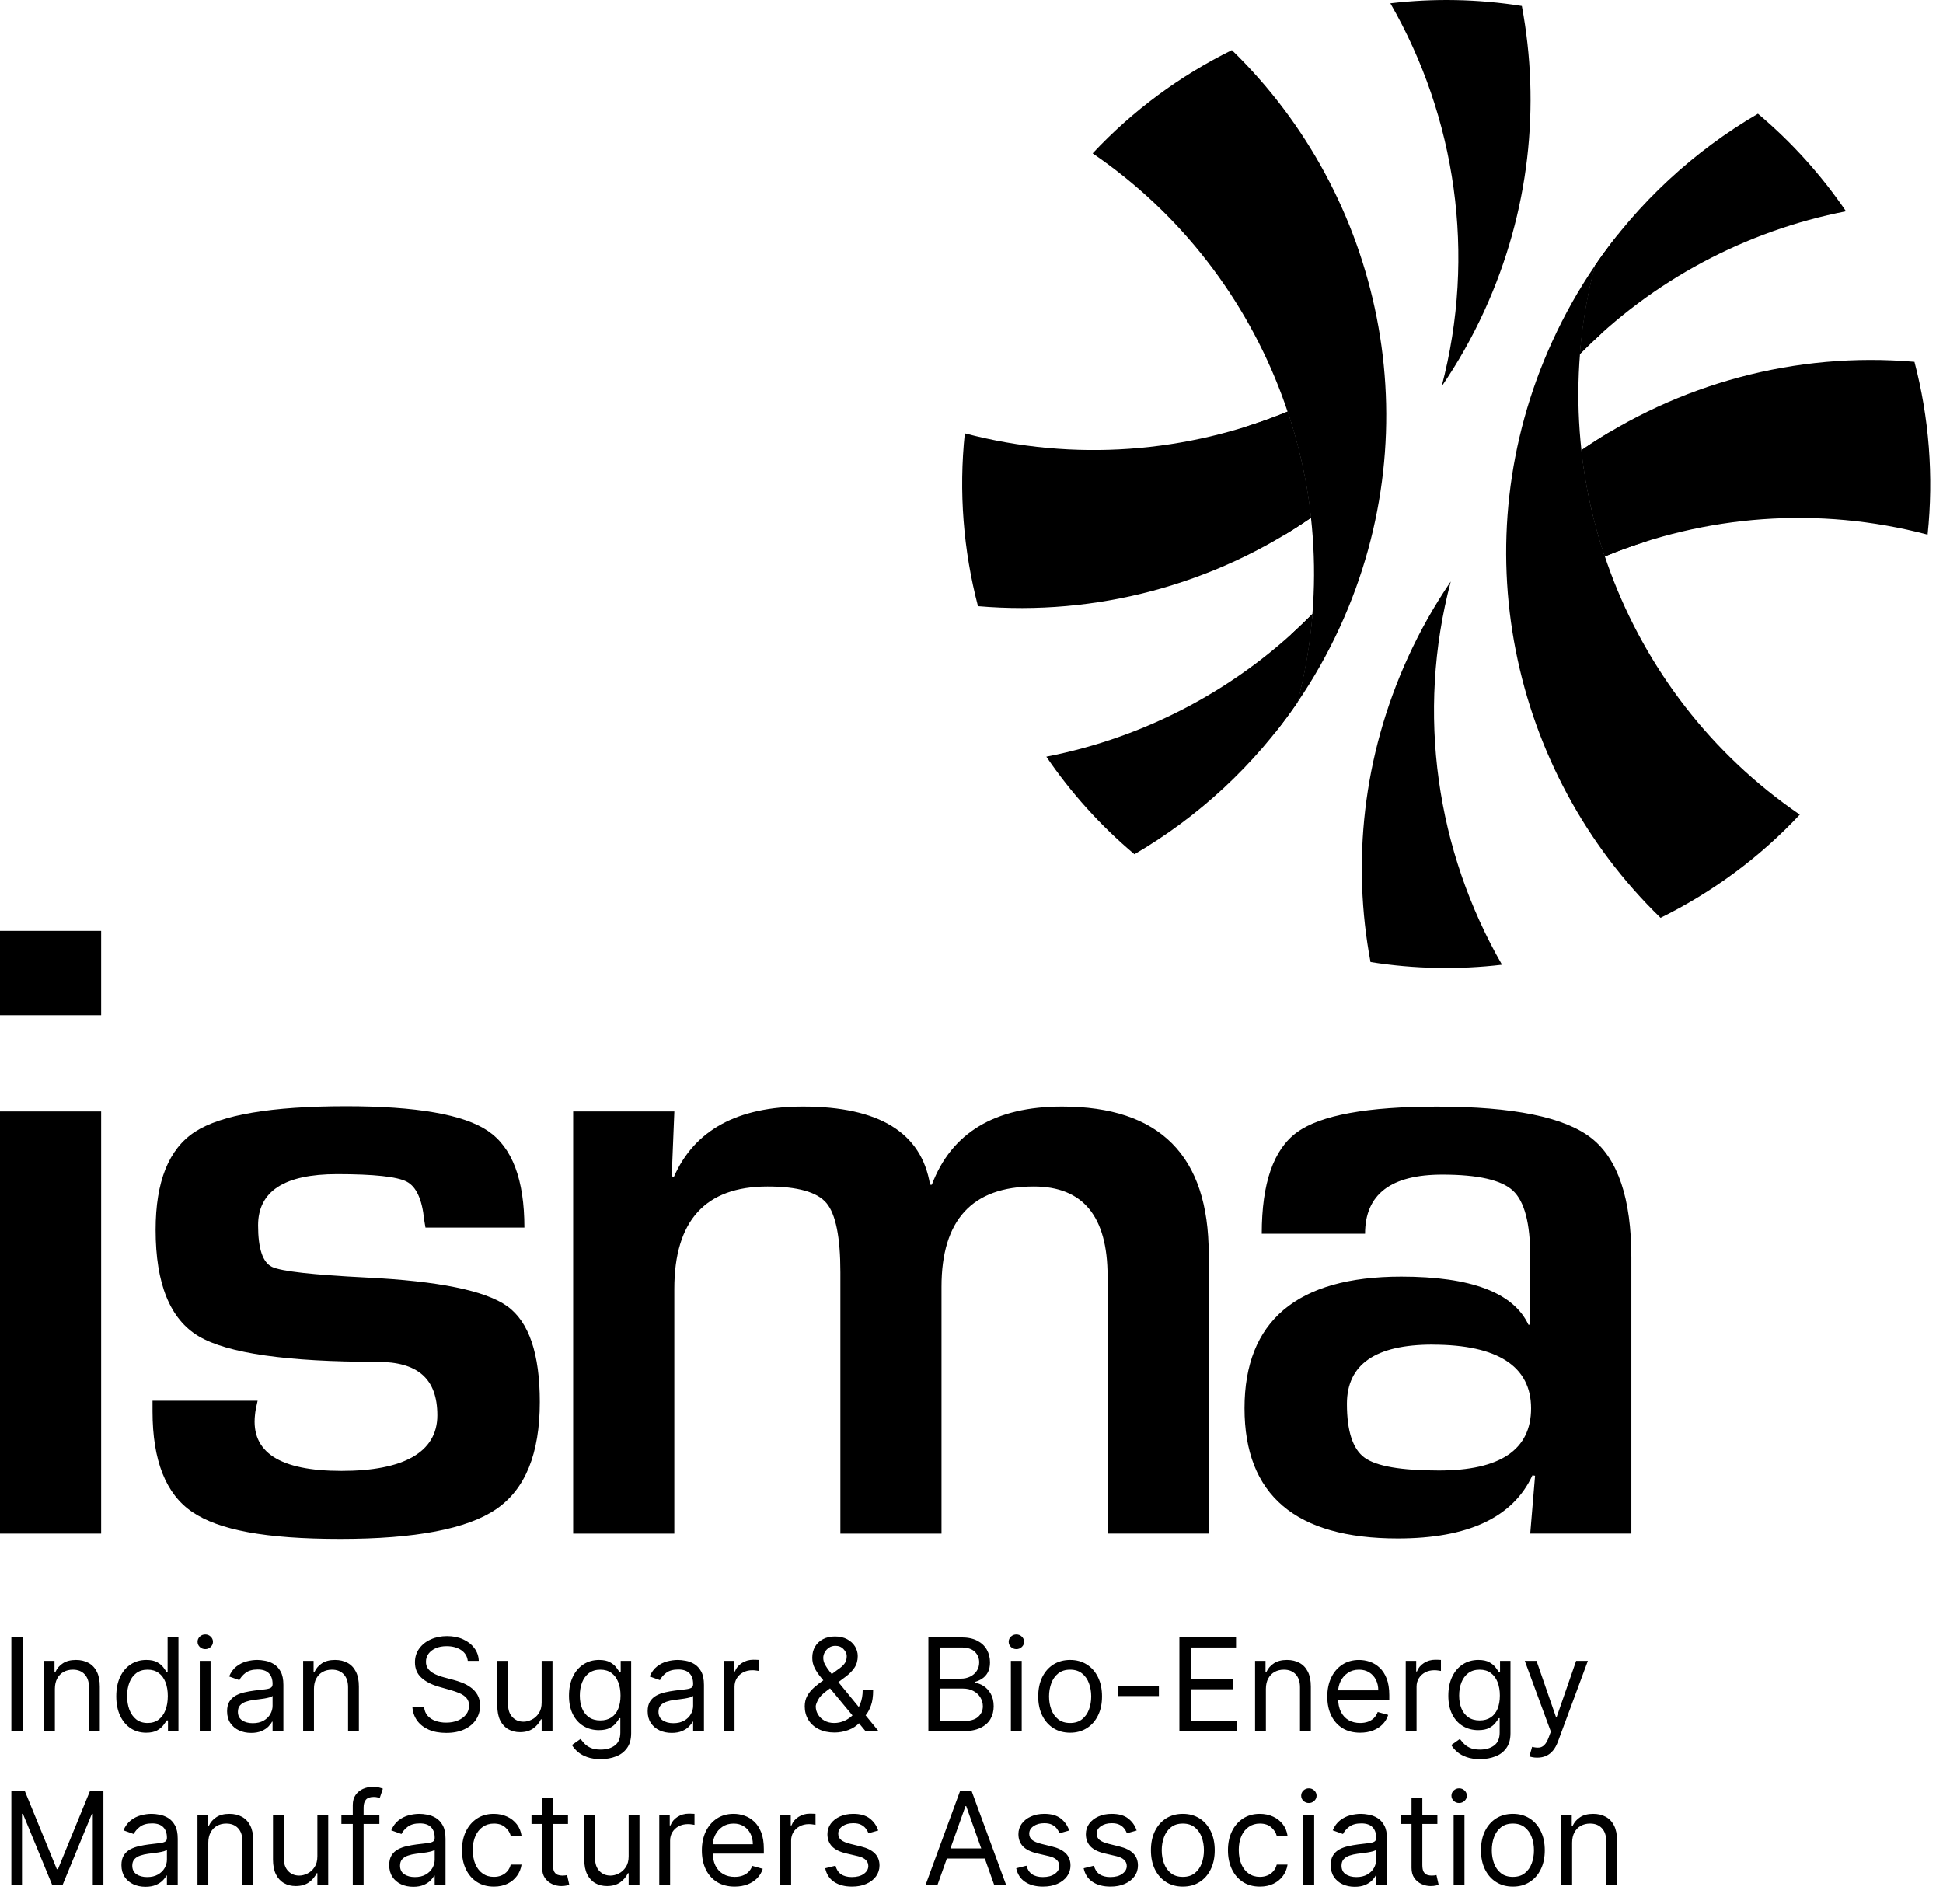
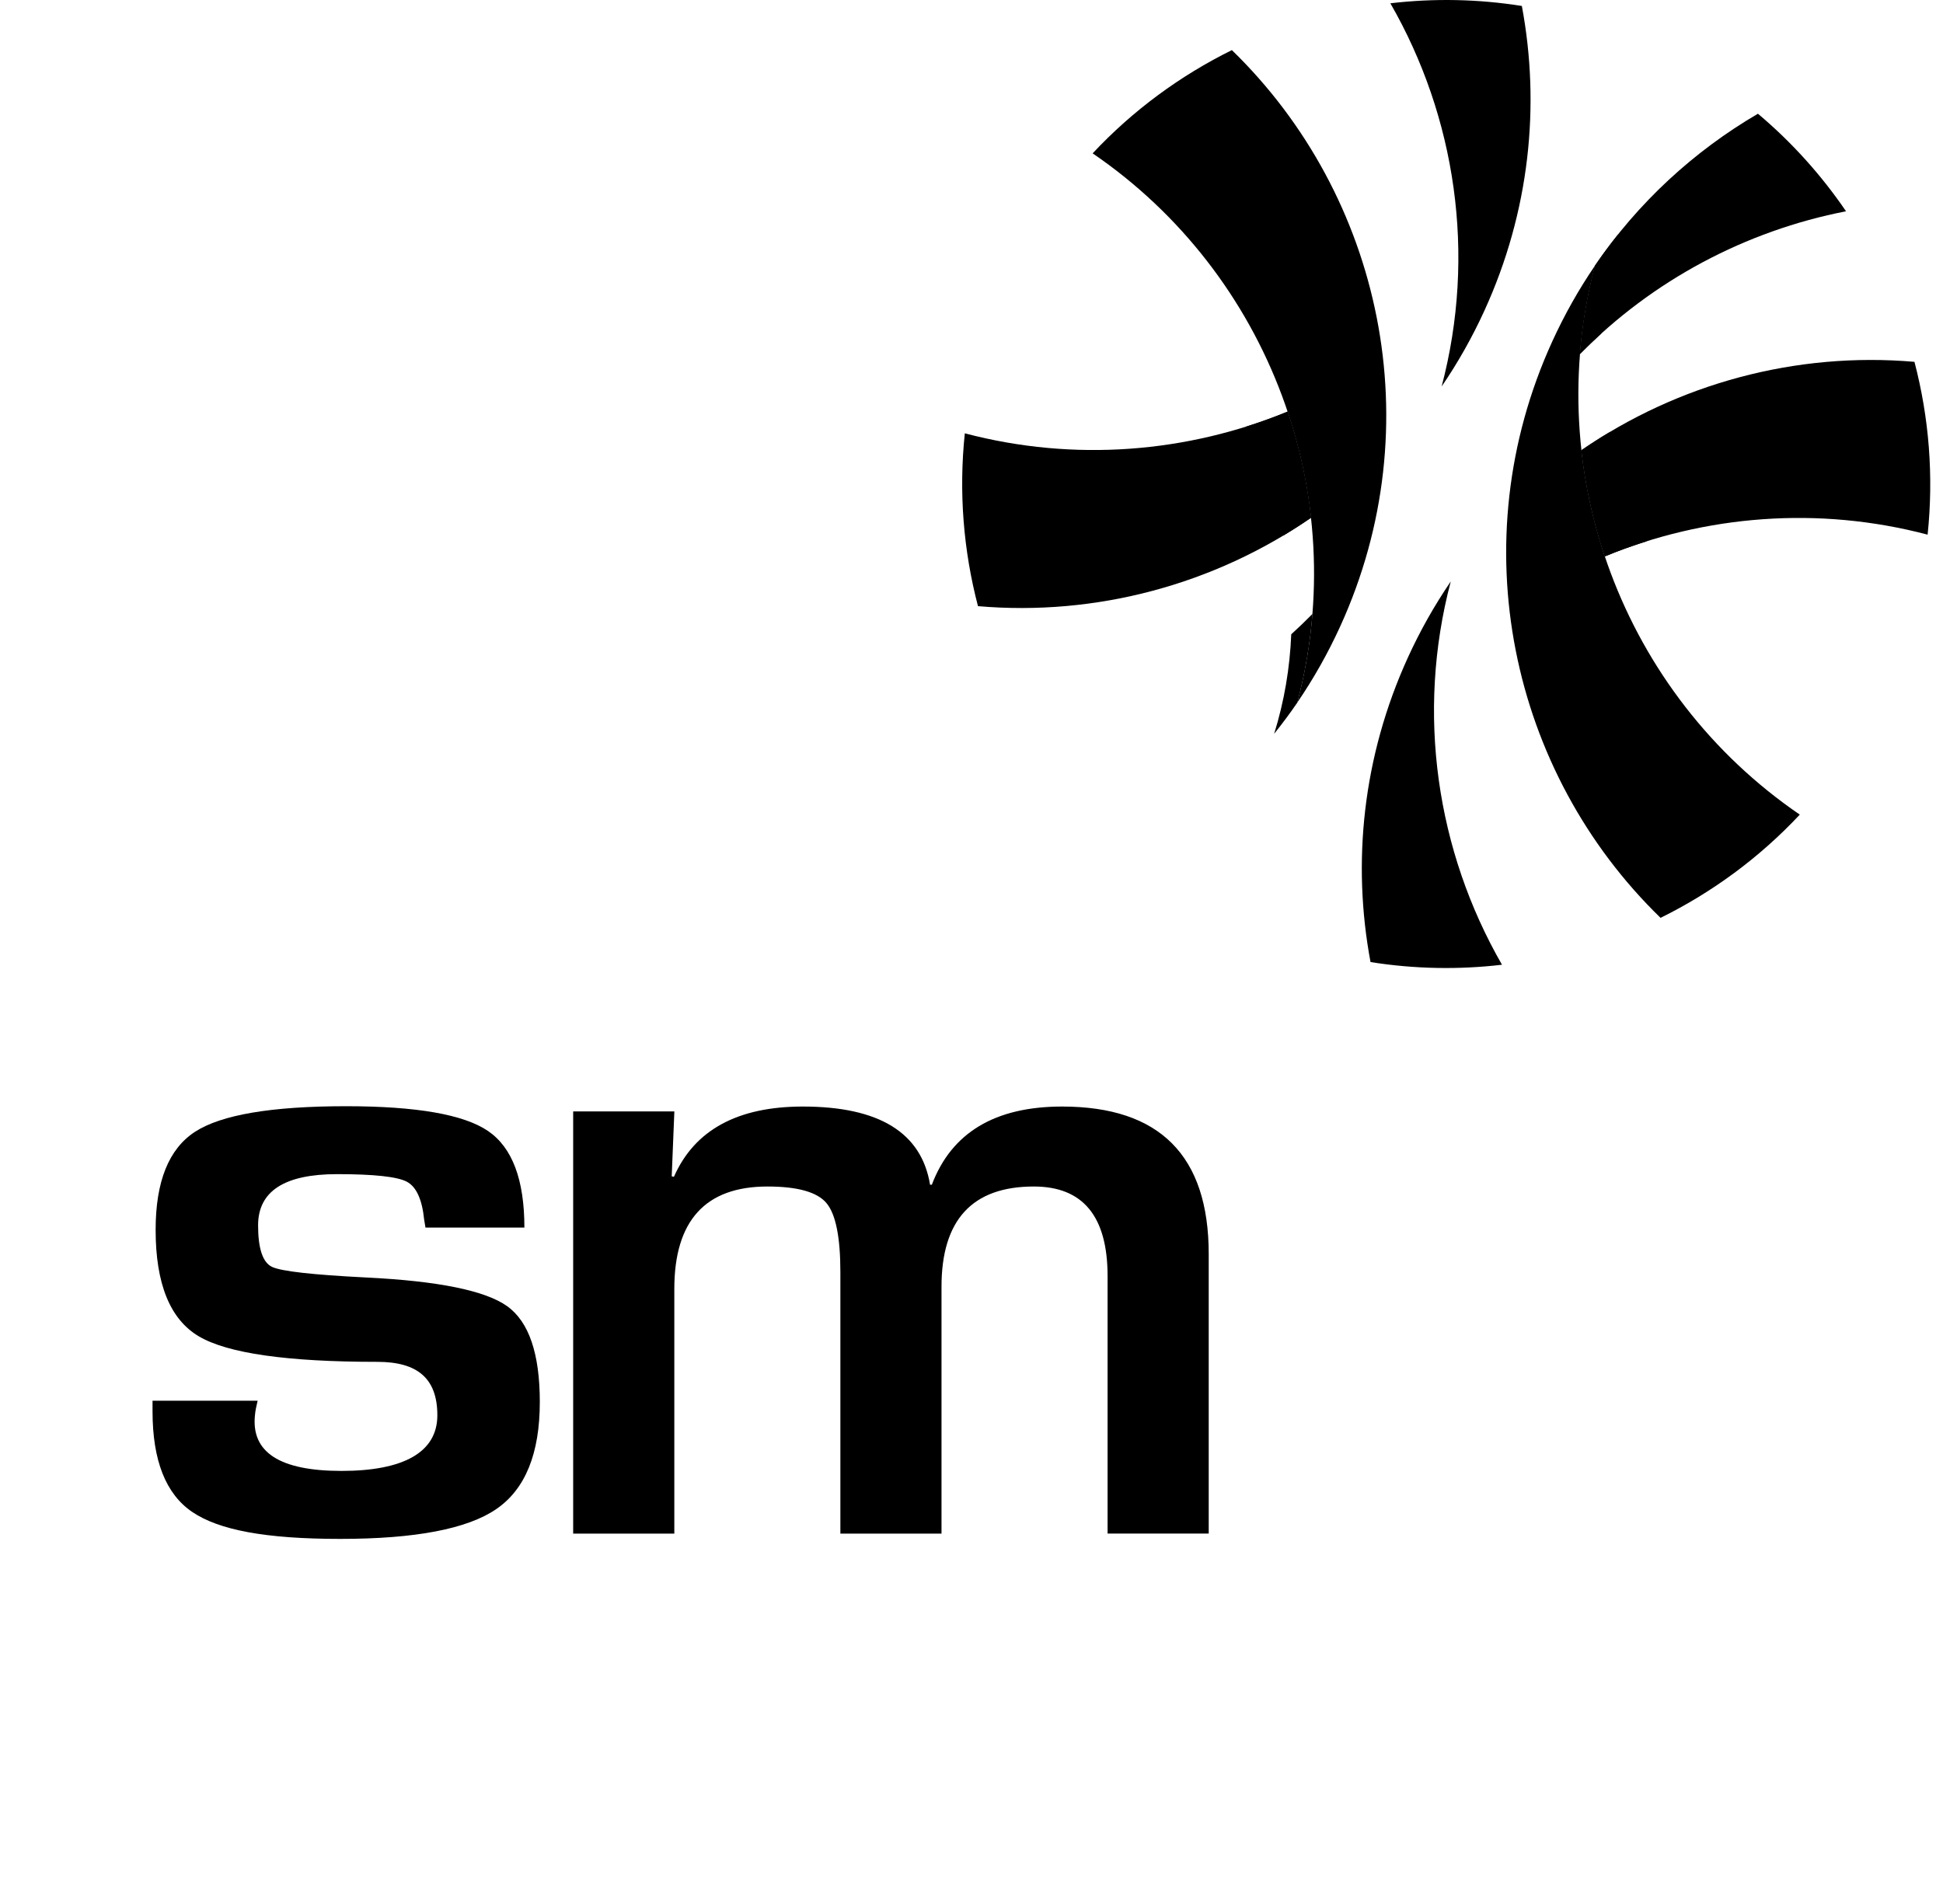
<svg xmlns="http://www.w3.org/2000/svg" width="101" height="99" viewBox="0 0 101 99" fill="none">
-   <path d="M1.182 85.12V90H0.591V85.12H1.182ZM2.853 87.798V90H2.291V86.34H2.834V86.912H2.882C2.967 86.726 3.098 86.576 3.272 86.464C3.447 86.349 3.673 86.292 3.949 86.292C4.197 86.292 4.414 86.343 4.6 86.445C4.786 86.545 4.93 86.697 5.033 86.902C5.137 87.105 5.188 87.363 5.188 87.674V90H4.626V87.712C4.626 87.425 4.551 87.201 4.402 87.04C4.253 86.878 4.048 86.797 3.787 86.797C3.608 86.797 3.447 86.836 3.306 86.914C3.166 86.992 3.056 87.105 2.975 87.255C2.894 87.404 2.853 87.585 2.853 87.798ZM7.598 90.076C7.293 90.076 7.024 89.999 6.79 89.845C6.557 89.689 6.374 89.47 6.242 89.187C6.11 88.903 6.044 88.567 6.044 88.179C6.044 87.795 6.11 87.461 6.242 87.178C6.374 86.896 6.558 86.677 6.793 86.523C7.028 86.369 7.3 86.292 7.608 86.292C7.846 86.292 8.034 86.332 8.172 86.411C8.312 86.489 8.419 86.578 8.492 86.678C8.566 86.777 8.624 86.858 8.666 86.921H8.713V85.12H9.276V90H8.732V89.438H8.666C8.624 89.504 8.566 89.588 8.489 89.69C8.413 89.79 8.304 89.88 8.163 89.96C8.022 90.037 7.833 90.076 7.598 90.076ZM7.674 89.571C7.9 89.571 8.091 89.512 8.246 89.395C8.402 89.276 8.52 89.111 8.601 88.901C8.682 88.69 8.723 88.446 8.723 88.17C8.723 87.897 8.683 87.657 8.604 87.453C8.524 87.246 8.407 87.086 8.251 86.971C8.095 86.855 7.903 86.797 7.674 86.797C7.436 86.797 7.238 86.858 7.079 86.981C6.921 87.102 6.803 87.266 6.724 87.474C6.646 87.68 6.607 87.912 6.607 88.17C6.607 88.43 6.647 88.667 6.726 88.88C6.807 89.091 6.926 89.26 7.083 89.385C7.242 89.509 7.439 89.571 7.674 89.571ZM10.384 90V86.34H10.946V90H10.384ZM10.67 85.73C10.56 85.73 10.466 85.692 10.386 85.618C10.309 85.543 10.27 85.453 10.27 85.348C10.27 85.243 10.309 85.154 10.386 85.079C10.466 85.004 10.56 84.967 10.67 84.967C10.78 84.967 10.873 85.004 10.951 85.079C11.03 85.154 11.07 85.243 11.07 85.348C11.07 85.453 11.03 85.543 10.951 85.618C10.873 85.692 10.78 85.73 10.67 85.73ZM13.053 90.086C12.822 90.086 12.611 90.042 12.422 89.955C12.233 89.866 12.083 89.738 11.972 89.571C11.86 89.403 11.805 89.199 11.805 88.961C11.805 88.751 11.846 88.581 11.929 88.451C12.011 88.319 12.122 88.216 12.26 88.141C12.398 88.067 12.551 88.011 12.717 87.975C12.886 87.936 13.055 87.906 13.225 87.884C13.447 87.855 13.628 87.834 13.766 87.82C13.906 87.804 14.008 87.778 14.071 87.741C14.136 87.704 14.169 87.641 14.169 87.55V87.531C14.169 87.296 14.104 87.113 13.976 86.983C13.849 86.853 13.656 86.788 13.397 86.788C13.128 86.788 12.918 86.847 12.765 86.964C12.613 87.082 12.505 87.207 12.443 87.341L11.91 87.15C12.005 86.927 12.132 86.754 12.291 86.63C12.451 86.505 12.626 86.418 12.815 86.368C13.006 86.317 13.193 86.292 13.378 86.292C13.495 86.292 13.63 86.306 13.783 86.335C13.937 86.362 14.085 86.418 14.228 86.504C14.373 86.59 14.493 86.719 14.588 86.893C14.683 87.066 14.731 87.298 14.731 87.588V90H14.169V89.504H14.14C14.102 89.584 14.038 89.669 13.95 89.759C13.861 89.85 13.742 89.927 13.594 89.99C13.447 90.054 13.266 90.086 13.053 90.086ZM13.139 89.581C13.362 89.581 13.549 89.537 13.702 89.45C13.856 89.362 13.972 89.249 14.05 89.111C14.129 88.973 14.169 88.828 14.169 88.675V88.16C14.145 88.189 14.092 88.215 14.011 88.239C13.932 88.261 13.84 88.281 13.735 88.299C13.632 88.314 13.531 88.329 13.432 88.341C13.335 88.353 13.257 88.362 13.197 88.37C13.05 88.389 12.914 88.42 12.787 88.463C12.661 88.504 12.559 88.567 12.482 88.651C12.405 88.734 12.367 88.847 12.367 88.99C12.367 89.185 12.44 89.333 12.584 89.433C12.73 89.531 12.915 89.581 13.139 89.581ZM16.32 87.798V90H15.758V86.34H16.301V86.912H16.349C16.434 86.726 16.565 86.576 16.739 86.464C16.914 86.349 17.14 86.292 17.416 86.292C17.664 86.292 17.881 86.343 18.067 86.445C18.253 86.545 18.397 86.697 18.5 86.902C18.604 87.105 18.655 87.363 18.655 87.674V90H18.093V87.712C18.093 87.425 18.018 87.201 17.869 87.04C17.72 86.878 17.515 86.797 17.254 86.797C17.075 86.797 16.914 86.836 16.773 86.914C16.633 86.992 16.523 87.105 16.442 87.255C16.36 87.404 16.32 87.585 16.32 87.798ZM24.316 86.34C24.287 86.098 24.171 85.911 23.968 85.777C23.764 85.644 23.515 85.577 23.219 85.577C23.003 85.577 22.814 85.612 22.652 85.682C22.492 85.752 22.366 85.848 22.276 85.97C22.187 86.093 22.142 86.232 22.142 86.387C22.142 86.518 22.173 86.63 22.235 86.723C22.299 86.816 22.38 86.893 22.478 86.954C22.577 87.015 22.68 87.065 22.788 87.105C22.896 87.143 22.995 87.174 23.086 87.198L23.582 87.331C23.709 87.364 23.85 87.41 24.006 87.469C24.163 87.528 24.313 87.608 24.456 87.71C24.601 87.81 24.72 87.939 24.814 88.096C24.907 88.253 24.954 88.446 24.954 88.675C24.954 88.939 24.885 89.177 24.747 89.39C24.61 89.603 24.41 89.772 24.146 89.897C23.884 90.023 23.566 90.086 23.191 90.086C22.841 90.086 22.539 90.029 22.283 89.917C22.029 89.804 21.828 89.647 21.682 89.445C21.538 89.243 21.456 89.009 21.437 88.742H22.047C22.063 88.926 22.125 89.079 22.233 89.199C22.342 89.319 22.481 89.407 22.647 89.466C22.816 89.523 22.997 89.552 23.191 89.552C23.416 89.552 23.619 89.516 23.798 89.442C23.978 89.368 24.12 89.264 24.225 89.133C24.33 88.999 24.382 88.844 24.382 88.665C24.382 88.504 24.337 88.372 24.246 88.27C24.156 88.168 24.037 88.086 23.889 88.022C23.741 87.959 23.582 87.903 23.41 87.855L22.809 87.684C22.428 87.574 22.126 87.418 21.904 87.214C21.681 87.011 21.57 86.745 21.57 86.416C21.57 86.143 21.644 85.904 21.792 85.701C21.941 85.496 22.141 85.337 22.392 85.225C22.645 85.11 22.927 85.053 23.238 85.053C23.553 85.053 23.833 85.109 24.077 85.222C24.322 85.333 24.516 85.486 24.659 85.68C24.803 85.873 24.88 86.094 24.887 86.34H24.316ZM28.156 88.504V86.34H28.719V90H28.156V89.38H28.118C28.032 89.566 27.899 89.724 27.718 89.855C27.537 89.983 27.308 90.048 27.032 90.048C26.803 90.048 26.599 89.998 26.422 89.897C26.244 89.796 26.104 89.643 26.002 89.44C25.9 89.235 25.85 88.977 25.85 88.665V86.34H26.412V88.627C26.412 88.894 26.487 89.107 26.636 89.266C26.787 89.425 26.979 89.504 27.213 89.504C27.352 89.504 27.495 89.469 27.639 89.397C27.785 89.326 27.908 89.216 28.006 89.068C28.106 88.921 28.156 88.732 28.156 88.504ZM31.226 91.449C30.955 91.449 30.721 91.414 30.526 91.344C30.33 91.276 30.167 91.185 30.037 91.072C29.908 90.961 29.806 90.842 29.73 90.715L30.178 90.4C30.229 90.467 30.293 90.543 30.371 90.629C30.449 90.716 30.555 90.792 30.69 90.856C30.827 90.921 31.005 90.953 31.226 90.953C31.522 90.953 31.766 90.882 31.958 90.739C32.15 90.596 32.246 90.372 32.246 90.067V89.323H32.199C32.157 89.39 32.098 89.473 32.022 89.571C31.948 89.668 31.84 89.755 31.698 89.831C31.558 89.906 31.369 89.943 31.131 89.943C30.835 89.943 30.57 89.873 30.335 89.733C30.102 89.593 29.916 89.39 29.78 89.123C29.645 88.856 29.577 88.532 29.577 88.151C29.577 87.776 29.643 87.449 29.775 87.171C29.907 86.892 30.09 86.676 30.326 86.523C30.561 86.369 30.832 86.292 31.14 86.292C31.379 86.292 31.568 86.332 31.708 86.411C31.849 86.489 31.957 86.578 32.032 86.678C32.108 86.777 32.167 86.858 32.208 86.921H32.265V86.34H32.809V90.105C32.809 90.419 32.737 90.675 32.594 90.872C32.453 91.071 32.262 91.216 32.022 91.308C31.784 91.402 31.518 91.449 31.226 91.449ZM31.207 89.438C31.433 89.438 31.623 89.386 31.779 89.283C31.935 89.18 32.053 89.031 32.134 88.837C32.215 88.643 32.256 88.411 32.256 88.141C32.256 87.877 32.216 87.645 32.136 87.443C32.057 87.241 31.939 87.083 31.784 86.969C31.628 86.854 31.436 86.797 31.207 86.797C30.969 86.797 30.77 86.858 30.611 86.978C30.454 87.099 30.336 87.261 30.256 87.465C30.178 87.668 30.14 87.893 30.14 88.141C30.14 88.395 30.179 88.62 30.259 88.816C30.34 89.01 30.459 89.162 30.616 89.273C30.775 89.383 30.972 89.438 31.207 89.438ZM34.915 90.086C34.683 90.086 34.473 90.042 34.284 89.955C34.095 89.866 33.944 89.738 33.833 89.571C33.722 89.403 33.666 89.199 33.666 88.961C33.666 88.751 33.708 88.581 33.79 88.451C33.873 88.319 33.983 88.216 34.122 88.141C34.26 88.067 34.412 88.011 34.579 87.975C34.748 87.936 34.917 87.906 35.087 87.884C35.309 87.855 35.489 87.834 35.628 87.82C35.767 87.804 35.869 87.778 35.933 87.741C35.998 87.704 36.03 87.641 36.03 87.55V87.531C36.03 87.296 35.966 87.113 35.837 86.983C35.71 86.853 35.517 86.788 35.258 86.788C34.99 86.788 34.779 86.847 34.627 86.964C34.474 87.082 34.367 87.207 34.305 87.341L33.771 87.15C33.867 86.927 33.994 86.754 34.153 86.63C34.313 86.505 34.488 86.418 34.677 86.368C34.867 86.317 35.055 86.292 35.239 86.292C35.357 86.292 35.492 86.306 35.644 86.335C35.798 86.362 35.947 86.418 36.09 86.504C36.234 86.59 36.354 86.719 36.45 86.893C36.545 87.066 36.593 87.298 36.593 87.588V90H36.03V89.504H36.002C35.964 89.584 35.9 89.669 35.811 89.759C35.722 89.85 35.604 89.927 35.456 89.99C35.308 90.054 35.128 90.086 34.915 90.086ZM35.001 89.581C35.223 89.581 35.411 89.537 35.563 89.45C35.717 89.362 35.833 89.249 35.911 89.111C35.991 88.973 36.03 88.828 36.03 88.675V88.16C36.007 88.189 35.954 88.215 35.873 88.239C35.794 88.261 35.702 88.281 35.597 88.299C35.493 88.314 35.392 88.329 35.294 88.341C35.197 88.353 35.118 88.362 35.058 88.37C34.912 88.389 34.775 88.42 34.648 88.463C34.523 88.504 34.421 88.567 34.343 88.651C34.267 88.734 34.229 88.847 34.229 88.99C34.229 89.185 34.301 89.333 34.446 89.433C34.592 89.531 34.777 89.581 35.001 89.581ZM37.619 90V86.34H38.163V86.893H38.201C38.267 86.712 38.388 86.564 38.563 86.452C38.738 86.339 38.935 86.282 39.154 86.282C39.195 86.282 39.247 86.283 39.309 86.285C39.371 86.287 39.418 86.289 39.449 86.292V86.864C39.43 86.859 39.387 86.852 39.318 86.843C39.252 86.831 39.181 86.826 39.106 86.826C38.928 86.826 38.769 86.863 38.63 86.938C38.491 87.011 38.382 87.113 38.301 87.243C38.221 87.372 38.182 87.519 38.182 87.684V90H37.619ZM43.386 90.067C43.065 90.067 42.788 90.008 42.556 89.89C42.324 89.773 42.145 89.612 42.02 89.407C41.895 89.202 41.832 88.967 41.832 88.704C41.832 88.5 41.875 88.32 41.961 88.163C42.048 88.004 42.168 87.857 42.32 87.722C42.474 87.585 42.651 87.449 42.852 87.312L43.557 86.788C43.695 86.697 43.806 86.6 43.888 86.497C43.972 86.394 44.015 86.259 44.015 86.092C44.015 85.968 43.96 85.848 43.85 85.732C43.742 85.616 43.6 85.558 43.424 85.558C43.3 85.558 43.19 85.59 43.095 85.653C43.001 85.715 42.927 85.795 42.873 85.892C42.821 85.987 42.794 86.085 42.794 86.187C42.794 86.302 42.825 86.418 42.887 86.535C42.951 86.651 43.031 86.77 43.128 86.893C43.227 87.013 43.328 87.137 43.433 87.264L45.673 90H44.996L43.147 87.769C42.976 87.563 42.82 87.376 42.68 87.207C42.54 87.039 42.429 86.873 42.346 86.709C42.264 86.545 42.223 86.368 42.223 86.178C42.223 85.958 42.271 85.766 42.368 85.601C42.466 85.434 42.604 85.305 42.78 85.213C42.958 85.119 43.166 85.072 43.404 85.072C43.649 85.072 43.86 85.12 44.036 85.215C44.212 85.309 44.348 85.433 44.444 85.589C44.539 85.743 44.587 85.911 44.587 86.092C44.587 86.325 44.529 86.528 44.413 86.7C44.297 86.871 44.139 87.031 43.938 87.178L42.966 87.903C42.747 88.065 42.598 88.222 42.52 88.375C42.443 88.527 42.404 88.637 42.404 88.704C42.404 88.856 42.443 88.998 42.523 89.13C42.602 89.262 42.714 89.368 42.859 89.45C43.003 89.531 43.173 89.571 43.366 89.571C43.551 89.571 43.73 89.532 43.905 89.454C44.08 89.375 44.238 89.26 44.379 89.111C44.522 88.962 44.635 88.782 44.718 88.573C44.802 88.363 44.844 88.127 44.844 87.865H45.387C45.387 88.189 45.35 88.453 45.275 88.658C45.2 88.863 45.116 89.024 45.023 89.14C44.929 89.256 44.853 89.342 44.796 89.4C44.777 89.423 44.76 89.447 44.744 89.471C44.728 89.495 44.71 89.519 44.691 89.543C44.534 89.719 44.336 89.851 44.096 89.938C43.856 90.024 43.619 90.067 43.386 90.067ZM48.259 90V85.12H49.965C50.306 85.12 50.586 85.178 50.807 85.296C51.028 85.412 51.192 85.568 51.3 85.765C51.408 85.961 51.462 86.178 51.462 86.416C51.462 86.626 51.425 86.799 51.35 86.936C51.277 87.072 51.18 87.18 51.059 87.26C50.94 87.339 50.811 87.398 50.671 87.436V87.484C50.82 87.493 50.97 87.546 51.121 87.641C51.272 87.736 51.398 87.873 51.5 88.051C51.602 88.229 51.653 88.446 51.653 88.704C51.653 88.948 51.597 89.168 51.486 89.364C51.375 89.559 51.199 89.714 50.959 89.828C50.719 89.943 50.407 90 50.023 90H48.259ZM48.85 89.476H50.023C50.409 89.476 50.683 89.401 50.845 89.252C51.008 89.101 51.09 88.918 51.09 88.704C51.09 88.538 51.048 88.386 50.964 88.246C50.88 88.105 50.76 87.992 50.604 87.908C50.449 87.822 50.264 87.779 50.051 87.779H48.85V89.476ZM48.85 87.264H49.947C50.124 87.264 50.285 87.229 50.428 87.159C50.572 87.09 50.687 86.991 50.771 86.864C50.857 86.737 50.9 86.588 50.9 86.416C50.9 86.201 50.825 86.02 50.676 85.87C50.526 85.719 50.29 85.644 49.965 85.644H48.85V87.264ZM52.547 90V86.34H53.11V90H52.547ZM52.834 85.73C52.724 85.73 52.629 85.692 52.55 85.618C52.472 85.543 52.433 85.453 52.433 85.348C52.433 85.243 52.472 85.154 52.55 85.079C52.629 85.004 52.724 84.967 52.834 84.967C52.943 84.967 53.037 85.004 53.115 85.079C53.194 85.154 53.234 85.243 53.234 85.348C53.234 85.453 53.194 85.543 53.115 85.618C53.037 85.692 52.943 85.73 52.834 85.73ZM55.627 90.076C55.297 90.076 55.007 89.998 54.757 89.84C54.509 89.683 54.316 89.463 54.176 89.18C54.038 88.897 53.968 88.567 53.968 88.189C53.968 87.808 54.038 87.475 54.176 87.19C54.316 86.906 54.509 86.685 54.757 86.528C55.007 86.371 55.297 86.292 55.627 86.292C55.957 86.292 56.246 86.371 56.494 86.528C56.744 86.685 56.938 86.906 57.076 87.19C57.216 87.475 57.285 87.808 57.285 88.189C57.285 88.567 57.216 88.897 57.076 89.18C56.938 89.463 56.744 89.683 56.494 89.84C56.246 89.998 55.957 90.076 55.627 90.076ZM55.627 89.571C55.878 89.571 56.084 89.507 56.246 89.378C56.409 89.249 56.529 89.08 56.606 88.871C56.684 88.661 56.723 88.434 56.723 88.189C56.723 87.944 56.684 87.716 56.606 87.505C56.529 87.294 56.409 87.123 56.246 86.993C56.084 86.862 55.878 86.797 55.627 86.797C55.376 86.797 55.169 86.862 55.007 86.993C54.845 87.123 54.725 87.294 54.648 87.505C54.57 87.716 54.531 87.944 54.531 88.189C54.531 88.434 54.57 88.661 54.648 88.871C54.725 89.08 54.845 89.249 55.007 89.378C55.169 89.507 55.376 89.571 55.627 89.571ZM60.241 87.646V88.17H58.106V87.646H60.241ZM61.307 90V85.12H64.252V85.644H61.898V87.293H64.1V87.817H61.898V89.476H64.29V90H61.307ZM65.803 87.798V90H65.241V86.34H65.784V86.912H65.832C65.918 86.726 66.048 86.576 66.223 86.464C66.398 86.349 66.623 86.292 66.9 86.292C67.148 86.292 67.364 86.343 67.55 86.445C67.736 86.545 67.881 86.697 67.984 86.902C68.087 87.105 68.139 87.363 68.139 87.674V90H67.576V87.712C67.576 87.425 67.502 87.201 67.353 87.04C67.203 86.878 66.998 86.797 66.738 86.797C66.558 86.797 66.398 86.836 66.256 86.914C66.117 86.992 66.006 87.105 65.925 87.255C65.844 87.404 65.803 87.585 65.803 87.798ZM70.701 90.076C70.349 90.076 70.044 89.998 69.788 89.843C69.534 89.685 69.338 89.466 69.2 89.185C69.063 88.902 68.995 88.573 68.995 88.198C68.995 87.823 69.063 87.493 69.2 87.207C69.338 86.92 69.53 86.696 69.777 86.535C70.024 86.373 70.314 86.292 70.644 86.292C70.835 86.292 71.023 86.324 71.209 86.387C71.395 86.451 71.564 86.554 71.716 86.697C71.869 86.839 71.99 87.026 72.081 87.26C72.171 87.493 72.217 87.781 72.217 88.122V88.361H69.395V87.874H71.645C71.645 87.668 71.604 87.484 71.521 87.322C71.44 87.159 71.324 87.032 71.173 86.938C71.024 86.844 70.847 86.797 70.644 86.797C70.42 86.797 70.226 86.853 70.063 86.964C69.9 87.074 69.776 87.217 69.688 87.393C69.601 87.569 69.557 87.758 69.557 87.96V88.284C69.557 88.561 69.605 88.795 69.7 88.987C69.797 89.178 69.931 89.323 70.103 89.423C70.275 89.522 70.474 89.571 70.701 89.571C70.849 89.571 70.982 89.55 71.102 89.509C71.222 89.466 71.326 89.403 71.414 89.319C71.501 89.233 71.569 89.126 71.616 88.999L72.16 89.152C72.102 89.336 72.006 89.498 71.871 89.638C71.736 89.776 71.569 89.884 71.371 89.962C71.172 90.038 70.949 90.076 70.701 90.076ZM73.072 90V86.34H73.616V86.893H73.654C73.721 86.712 73.841 86.564 74.016 86.452C74.191 86.339 74.388 86.282 74.607 86.282C74.648 86.282 74.7 86.283 74.762 86.285C74.824 86.287 74.871 86.289 74.902 86.292V86.864C74.883 86.859 74.84 86.852 74.771 86.843C74.705 86.831 74.634 86.826 74.559 86.826C74.381 86.826 74.222 86.863 74.083 86.938C73.945 87.011 73.835 87.113 73.754 87.243C73.674 87.372 73.635 87.519 73.635 87.684V90H73.072ZM76.935 91.449C76.663 91.449 76.43 91.414 76.234 91.344C76.039 91.276 75.876 91.185 75.746 91.072C75.617 90.961 75.515 90.842 75.439 90.715L75.887 90.4C75.938 90.467 76.002 90.543 76.08 90.629C76.157 90.716 76.264 90.792 76.399 90.856C76.536 90.921 76.714 90.953 76.935 90.953C77.231 90.953 77.475 90.882 77.667 90.739C77.859 90.596 77.955 90.372 77.955 90.067V89.323H77.907C77.866 89.39 77.807 89.473 77.731 89.571C77.656 89.668 77.548 89.755 77.407 89.831C77.267 89.906 77.078 89.943 76.84 89.943C76.544 89.943 76.279 89.873 76.044 89.733C75.81 89.593 75.625 89.39 75.489 89.123C75.354 88.856 75.286 88.532 75.286 88.151C75.286 87.776 75.352 87.449 75.484 87.171C75.616 86.892 75.799 86.676 76.034 86.523C76.269 86.369 76.541 86.292 76.849 86.292C77.088 86.292 77.277 86.332 77.416 86.411C77.558 86.489 77.666 86.578 77.741 86.678C77.817 86.777 77.876 86.858 77.917 86.921H77.974V86.34H78.517V90.105C78.517 90.419 78.446 90.675 78.303 90.872C78.162 91.071 77.971 91.216 77.731 91.308C77.493 91.402 77.227 91.449 76.935 91.449ZM76.916 89.438C77.142 89.438 77.332 89.386 77.488 89.283C77.644 89.18 77.762 89.031 77.843 88.837C77.924 88.643 77.965 88.411 77.965 88.141C77.965 87.877 77.925 87.645 77.845 87.443C77.766 87.241 77.648 87.083 77.493 86.969C77.337 86.854 77.145 86.797 76.916 86.797C76.678 86.797 76.479 86.858 76.32 86.978C76.163 87.099 76.045 87.261 75.965 87.465C75.887 87.668 75.849 87.893 75.849 88.141C75.849 88.395 75.888 88.62 75.968 88.816C76.049 89.01 76.168 89.162 76.325 89.273C76.484 89.383 76.681 89.438 76.916 89.438ZM79.909 91.373C79.814 91.373 79.729 91.365 79.654 91.349C79.579 91.335 79.528 91.32 79.499 91.306L79.642 90.81C79.779 90.845 79.9 90.858 80.004 90.848C80.109 90.839 80.202 90.792 80.283 90.708C80.366 90.625 80.441 90.491 80.51 90.305L80.615 90.019L79.261 86.34H79.871L80.881 89.257H80.919L81.93 86.34H82.54L80.986 90.534C80.916 90.723 80.83 90.879 80.727 91.003C80.623 91.129 80.503 91.222 80.367 91.282C80.232 91.342 80.079 91.373 79.909 91.373ZM0.591 93.12H1.296L2.955 97.171H3.012L4.671 93.12H5.376V98H4.823V94.292H4.776L3.25 98H2.717L1.192 94.292H1.144V98H0.591V93.12ZM7.562 98.086C7.33 98.086 7.119 98.042 6.93 97.955C6.741 97.866 6.591 97.738 6.48 97.571C6.369 97.403 6.313 97.199 6.313 96.961C6.313 96.751 6.354 96.581 6.437 96.451C6.52 96.319 6.63 96.216 6.768 96.141C6.907 96.067 7.059 96.011 7.226 95.975C7.394 95.936 7.563 95.906 7.733 95.884C7.956 95.855 8.136 95.834 8.274 95.82C8.414 95.804 8.516 95.778 8.579 95.741C8.645 95.704 8.677 95.641 8.677 95.55V95.531C8.677 95.296 8.613 95.113 8.484 94.983C8.357 94.853 8.164 94.788 7.905 94.788C7.637 94.788 7.426 94.847 7.274 94.964C7.121 95.082 7.014 95.207 6.952 95.341L6.418 95.15C6.513 94.927 6.64 94.754 6.799 94.63C6.96 94.505 7.135 94.418 7.324 94.368C7.514 94.317 7.702 94.292 7.886 94.292C8.004 94.292 8.139 94.306 8.291 94.335C8.445 94.362 8.594 94.418 8.737 94.504C8.881 94.59 9.001 94.719 9.097 94.893C9.192 95.066 9.239 95.298 9.239 95.588V98H8.677V97.504H8.649C8.61 97.584 8.547 97.669 8.458 97.759C8.369 97.85 8.251 97.927 8.103 97.99C7.955 98.054 7.775 98.086 7.562 98.086ZM7.648 97.581C7.87 97.581 8.058 97.537 8.21 97.45C8.364 97.362 8.48 97.249 8.558 97.111C8.637 96.973 8.677 96.828 8.677 96.675V96.16C8.653 96.189 8.601 96.215 8.52 96.239C8.44 96.261 8.348 96.281 8.243 96.299C8.14 96.314 8.039 96.329 7.941 96.341C7.844 96.353 7.765 96.362 7.705 96.37C7.559 96.389 7.422 96.42 7.295 96.463C7.169 96.504 7.068 96.567 6.99 96.651C6.914 96.734 6.876 96.847 6.876 96.99C6.876 97.185 6.948 97.333 7.092 97.433C7.239 97.531 7.424 97.581 7.648 97.581ZM10.828 95.798V98H10.266V94.34H10.809V94.912H10.857C10.943 94.726 11.073 94.576 11.248 94.464C11.422 94.349 11.648 94.292 11.925 94.292C12.172 94.292 12.389 94.343 12.575 94.445C12.761 94.545 12.905 94.697 13.009 94.902C13.112 95.105 13.164 95.363 13.164 95.674V98H12.601V95.712C12.601 95.425 12.527 95.201 12.377 95.04C12.228 94.878 12.023 94.797 11.762 94.797C11.583 94.797 11.422 94.836 11.281 94.914C11.141 94.992 11.031 95.105 10.95 95.255C10.869 95.404 10.828 95.585 10.828 95.798ZM16.498 96.504V94.34H17.061V98H16.498V97.38H16.46C16.374 97.566 16.241 97.724 16.06 97.855C15.879 97.983 15.65 98.048 15.373 98.048C15.145 98.048 14.941 97.998 14.763 97.897C14.585 97.796 14.445 97.643 14.344 97.44C14.242 97.235 14.191 96.977 14.191 96.665V94.34H14.754V96.627C14.754 96.894 14.828 97.107 14.978 97.266C15.129 97.425 15.321 97.504 15.554 97.504C15.694 97.504 15.836 97.469 15.981 97.397C16.127 97.326 16.25 97.216 16.348 97.068C16.448 96.921 16.498 96.732 16.498 96.504ZM19.721 94.34V94.816H17.747V94.34H19.721ZM18.338 98V93.835C18.338 93.625 18.388 93.45 18.486 93.31C18.585 93.171 18.712 93.066 18.87 92.996C19.027 92.926 19.193 92.891 19.368 92.891C19.506 92.891 19.619 92.902 19.706 92.924C19.794 92.947 19.859 92.967 19.902 92.986L19.74 93.472C19.711 93.463 19.671 93.451 19.62 93.437C19.571 93.422 19.506 93.415 19.425 93.415C19.239 93.415 19.105 93.462 19.022 93.556C18.941 93.649 18.901 93.787 18.901 93.968V98H18.338ZM21.481 98.086C21.249 98.086 21.038 98.042 20.849 97.955C20.66 97.866 20.51 97.738 20.399 97.571C20.288 97.403 20.232 97.199 20.232 96.961C20.232 96.751 20.274 96.581 20.356 96.451C20.439 96.319 20.549 96.216 20.687 96.141C20.826 96.067 20.978 96.011 21.145 95.975C21.313 95.936 21.483 95.906 21.652 95.884C21.875 95.855 22.055 95.834 22.194 95.82C22.333 95.804 22.435 95.778 22.498 95.741C22.564 95.704 22.596 95.641 22.596 95.55V95.531C22.596 95.296 22.532 95.113 22.403 94.983C22.276 94.853 22.083 94.788 21.824 94.788C21.556 94.788 21.345 94.847 21.193 94.964C21.04 95.082 20.933 95.207 20.871 95.341L20.337 95.15C20.432 94.927 20.559 94.754 20.718 94.63C20.879 94.505 21.054 94.418 21.243 94.368C21.433 94.317 21.621 94.292 21.805 94.292C21.923 94.292 22.058 94.306 22.21 94.335C22.364 94.362 22.513 94.418 22.656 94.504C22.8 94.59 22.92 94.719 23.016 94.893C23.111 95.066 23.159 95.298 23.159 95.588V98H22.596V97.504H22.568C22.529 97.584 22.466 97.669 22.377 97.759C22.288 97.85 22.17 97.927 22.022 97.99C21.874 98.054 21.694 98.086 21.481 98.086ZM21.567 97.581C21.789 97.581 21.977 97.537 22.129 97.45C22.283 97.362 22.399 97.249 22.477 97.111C22.556 96.973 22.596 96.828 22.596 96.675V96.16C22.572 96.189 22.52 96.215 22.439 96.239C22.36 96.261 22.267 96.281 22.163 96.299C22.059 96.314 21.958 96.329 21.86 96.341C21.763 96.353 21.684 96.362 21.624 96.37C21.478 96.389 21.341 96.42 21.214 96.463C21.089 96.504 20.987 96.567 20.909 96.651C20.833 96.734 20.795 96.847 20.795 96.99C20.795 97.185 20.867 97.333 21.012 97.433C21.158 97.531 21.343 97.581 21.567 97.581ZM25.672 98.076C25.329 98.076 25.033 97.995 24.786 97.833C24.538 97.671 24.347 97.448 24.214 97.164C24.08 96.879 24.014 96.554 24.014 96.189C24.014 95.817 24.082 95.489 24.218 95.205C24.357 94.919 24.549 94.696 24.795 94.535C25.043 94.373 25.332 94.292 25.663 94.292C25.92 94.292 26.152 94.34 26.358 94.435C26.565 94.53 26.734 94.664 26.866 94.835C26.998 95.007 27.08 95.207 27.111 95.436H26.549C26.506 95.269 26.411 95.121 26.263 94.993C26.117 94.862 25.92 94.797 25.672 94.797C25.453 94.797 25.261 94.854 25.095 94.969C24.932 95.082 24.804 95.241 24.712 95.448C24.621 95.653 24.576 95.893 24.576 96.17C24.576 96.453 24.62 96.699 24.709 96.909C24.8 97.118 24.927 97.281 25.091 97.397C25.256 97.513 25.45 97.571 25.672 97.571C25.818 97.571 25.951 97.546 26.07 97.495C26.189 97.444 26.29 97.371 26.373 97.276C26.455 97.18 26.514 97.066 26.549 96.932H27.111C27.08 97.148 27.001 97.343 26.875 97.516C26.752 97.688 26.587 97.825 26.382 97.926C26.179 98.026 25.942 98.076 25.672 98.076ZM29.525 94.34V94.816H27.628V94.34H29.525ZM28.181 93.463H28.744V96.951C28.744 97.11 28.767 97.23 28.813 97.309C28.86 97.387 28.921 97.439 28.994 97.466C29.069 97.492 29.147 97.504 29.23 97.504C29.292 97.504 29.343 97.501 29.382 97.495C29.422 97.487 29.454 97.481 29.478 97.476L29.592 97.981C29.554 97.995 29.501 98.01 29.432 98.024C29.364 98.04 29.277 98.048 29.173 98.048C29.014 98.048 28.858 98.013 28.706 97.945C28.555 97.877 28.429 97.773 28.329 97.633C28.231 97.493 28.181 97.317 28.181 97.104V93.463ZM32.678 96.504V94.34H33.24V98H32.678V97.38H32.64C32.554 97.566 32.421 97.724 32.24 97.855C32.059 97.983 31.83 98.048 31.553 98.048C31.325 98.048 31.121 97.998 30.943 97.897C30.765 97.796 30.625 97.643 30.524 97.44C30.422 97.235 30.371 96.977 30.371 96.665V94.34H30.934V96.627C30.934 96.894 31.008 97.107 31.158 97.266C31.309 97.425 31.501 97.504 31.734 97.504C31.874 97.504 32.016 97.469 32.161 97.397C32.307 97.326 32.429 97.216 32.528 97.068C32.628 96.921 32.678 96.732 32.678 96.504ZM34.27 98V94.34H34.814V94.893H34.852C34.919 94.712 35.039 94.564 35.214 94.452C35.389 94.339 35.586 94.282 35.805 94.282C35.846 94.282 35.898 94.283 35.96 94.285C36.022 94.287 36.069 94.289 36.101 94.292V94.864C36.082 94.859 36.038 94.852 35.97 94.843C35.903 94.831 35.832 94.826 35.758 94.826C35.58 94.826 35.421 94.863 35.281 94.938C35.143 95.011 35.033 95.113 34.952 95.243C34.873 95.372 34.833 95.519 34.833 95.684V98H34.27ZM38.191 98.076C37.838 98.076 37.534 97.998 37.278 97.843C37.024 97.685 36.828 97.466 36.689 97.185C36.553 96.902 36.484 96.573 36.484 96.198C36.484 95.823 36.553 95.493 36.689 95.207C36.828 94.92 37.02 94.696 37.266 94.535C37.514 94.373 37.803 94.292 38.133 94.292C38.324 94.292 38.512 94.324 38.698 94.387C38.884 94.451 39.053 94.554 39.206 94.697C39.358 94.839 39.48 95.026 39.57 95.26C39.661 95.493 39.706 95.781 39.706 96.122V96.361H36.885V95.874H39.134C39.134 95.668 39.093 95.484 39.01 95.322C38.929 95.159 38.813 95.032 38.662 94.938C38.513 94.844 38.337 94.797 38.133 94.797C37.909 94.797 37.715 94.853 37.552 94.964C37.39 95.074 37.265 95.217 37.178 95.393C37.09 95.569 37.047 95.758 37.047 95.96V96.284C37.047 96.561 37.094 96.795 37.19 96.987C37.287 97.178 37.421 97.323 37.592 97.423C37.764 97.522 37.963 97.571 38.191 97.571C38.338 97.571 38.472 97.55 38.591 97.509C38.712 97.466 38.816 97.403 38.903 97.319C38.99 97.233 39.058 97.126 39.106 96.999L39.649 97.152C39.592 97.336 39.496 97.498 39.361 97.638C39.226 97.776 39.059 97.884 38.86 97.962C38.662 98.038 38.438 98.076 38.191 98.076ZM40.562 98V94.34H41.105V94.893H41.143C41.21 94.712 41.331 94.564 41.505 94.452C41.68 94.339 41.877 94.282 42.096 94.282C42.138 94.282 42.189 94.283 42.251 94.285C42.313 94.287 42.36 94.289 42.392 94.292V94.864C42.373 94.859 42.329 94.852 42.261 94.843C42.194 94.831 42.123 94.826 42.049 94.826C41.871 94.826 41.712 94.863 41.572 94.938C41.434 95.011 41.324 95.113 41.243 95.243C41.164 95.372 41.124 95.519 41.124 95.684V98H40.562ZM45.651 95.159L45.146 95.302C45.114 95.218 45.067 95.136 45.005 95.057C44.945 94.976 44.862 94.909 44.758 94.857C44.653 94.804 44.518 94.778 44.355 94.778C44.131 94.778 43.944 94.83 43.795 94.933C43.647 95.035 43.573 95.164 43.573 95.322C43.573 95.461 43.624 95.572 43.726 95.653C43.827 95.734 43.986 95.801 44.202 95.855L44.746 95.989C45.073 96.068 45.317 96.19 45.477 96.353C45.638 96.515 45.718 96.724 45.718 96.98C45.718 97.19 45.657 97.377 45.537 97.543C45.418 97.708 45.251 97.838 45.036 97.933C44.822 98.029 44.572 98.076 44.288 98.076C43.915 98.076 43.606 97.995 43.361 97.833C43.116 97.671 42.962 97.434 42.896 97.123L43.43 96.99C43.481 97.187 43.577 97.334 43.718 97.433C43.861 97.531 44.048 97.581 44.279 97.581C44.541 97.581 44.749 97.525 44.903 97.414C45.059 97.301 45.136 97.166 45.136 97.009C45.136 96.882 45.092 96.775 45.003 96.689C44.914 96.602 44.777 96.537 44.593 96.494L43.983 96.351C43.648 96.272 43.402 96.148 43.244 95.982C43.089 95.813 43.011 95.603 43.011 95.35C43.011 95.144 43.069 94.961 43.185 94.802C43.302 94.643 43.462 94.518 43.664 94.428C43.867 94.337 44.097 94.292 44.355 94.292C44.717 94.292 45.001 94.371 45.208 94.53C45.416 94.689 45.564 94.899 45.651 95.159ZM48.728 98H48.109L49.901 93.12H50.511L52.303 98H51.683L50.225 93.892H50.187L48.728 98ZM48.957 96.094H51.454V96.618H48.957V96.094ZM55.579 95.159L55.074 95.302C55.042 95.218 54.995 95.136 54.934 95.057C54.873 94.976 54.791 94.909 54.686 94.857C54.581 94.804 54.447 94.778 54.283 94.778C54.059 94.778 53.872 94.83 53.723 94.933C53.575 95.035 53.501 95.164 53.501 95.322C53.501 95.461 53.552 95.572 53.654 95.653C53.755 95.734 53.914 95.801 54.13 95.855L54.674 95.989C55.001 96.068 55.245 96.19 55.405 96.353C55.566 96.515 55.646 96.724 55.646 96.98C55.646 97.19 55.586 97.377 55.465 97.543C55.346 97.708 55.179 97.838 54.965 97.933C54.75 98.029 54.501 98.076 54.216 98.076C53.843 98.076 53.534 97.995 53.289 97.833C53.045 97.671 52.89 97.434 52.825 97.123L53.358 96.99C53.409 97.187 53.505 97.334 53.647 97.433C53.79 97.531 53.976 97.581 54.207 97.581C54.469 97.581 54.677 97.525 54.831 97.414C54.987 97.301 55.065 97.166 55.065 97.009C55.065 96.882 55.02 96.775 54.931 96.689C54.842 96.602 54.706 96.537 54.521 96.494L53.911 96.351C53.576 96.272 53.33 96.148 53.172 95.982C53.017 95.813 52.939 95.603 52.939 95.35C52.939 95.144 52.997 94.961 53.113 94.802C53.23 94.643 53.39 94.518 53.592 94.428C53.795 94.337 54.026 94.292 54.283 94.292C54.645 94.292 54.929 94.371 55.136 94.53C55.344 94.689 55.492 94.899 55.579 95.159ZM59.085 95.159L58.58 95.302C58.548 95.218 58.501 95.136 58.44 95.057C58.379 94.976 58.297 94.909 58.192 94.857C58.087 94.804 57.953 94.778 57.789 94.778C57.565 94.778 57.378 94.83 57.229 94.933C57.081 95.035 57.007 95.164 57.007 95.322C57.007 95.461 57.058 95.572 57.16 95.653C57.261 95.734 57.42 95.801 57.636 95.855L58.18 95.989C58.507 96.068 58.751 96.19 58.911 96.353C59.072 96.515 59.152 96.724 59.152 96.98C59.152 97.19 59.092 97.377 58.971 97.543C58.852 97.708 58.685 97.838 58.471 97.933C58.256 98.029 58.007 98.076 57.722 98.076C57.349 98.076 57.04 97.995 56.795 97.833C56.551 97.671 56.396 97.434 56.331 97.123L56.864 96.99C56.915 97.187 57.011 97.334 57.153 97.433C57.296 97.531 57.482 97.581 57.713 97.581C57.975 97.581 58.183 97.525 58.337 97.414C58.493 97.301 58.571 97.166 58.571 97.009C58.571 96.882 58.526 96.775 58.437 96.689C58.348 96.602 58.212 96.537 58.027 96.494L57.417 96.351C57.082 96.272 56.836 96.148 56.678 95.982C56.523 95.813 56.445 95.603 56.445 95.35C56.445 95.144 56.503 94.961 56.619 94.802C56.736 94.643 56.896 94.518 57.098 94.428C57.301 94.337 57.532 94.292 57.789 94.292C58.151 94.292 58.435 94.371 58.642 94.53C58.85 94.689 58.998 94.899 59.085 95.159ZM61.486 98.076C61.155 98.076 60.865 97.998 60.616 97.84C60.368 97.683 60.174 97.463 60.034 97.18C59.896 96.897 59.827 96.567 59.827 96.189C59.827 95.808 59.896 95.475 60.034 95.19C60.174 94.906 60.368 94.685 60.616 94.528C60.865 94.371 61.155 94.292 61.486 94.292C61.816 94.292 62.105 94.371 62.353 94.528C62.602 94.685 62.796 94.906 62.934 95.19C63.074 95.475 63.144 95.808 63.144 96.189C63.144 96.567 63.074 96.897 62.934 97.18C62.796 97.463 62.602 97.683 62.353 97.84C62.105 97.998 61.816 98.076 61.486 98.076ZM61.486 97.571C61.737 97.571 61.943 97.507 62.105 97.378C62.267 97.249 62.387 97.08 62.465 96.871C62.543 96.661 62.582 96.434 62.582 96.189C62.582 95.944 62.543 95.716 62.465 95.505C62.387 95.294 62.267 95.123 62.105 94.993C61.943 94.862 61.737 94.797 61.486 94.797C61.234 94.797 61.028 94.862 60.866 94.993C60.704 95.123 60.584 95.294 60.506 95.505C60.428 95.716 60.389 95.944 60.389 96.189C60.389 96.434 60.428 96.661 60.506 96.871C60.584 97.08 60.704 97.249 60.866 97.378C61.028 97.507 61.234 97.571 61.486 97.571ZM65.49 98.076C65.146 98.076 64.851 97.995 64.603 97.833C64.355 97.671 64.165 97.448 64.031 97.164C63.898 96.879 63.831 96.554 63.831 96.189C63.831 95.817 63.899 95.489 64.036 95.205C64.174 94.919 64.366 94.696 64.613 94.535C64.861 94.373 65.15 94.292 65.48 94.292C65.737 94.292 65.969 94.34 66.176 94.435C66.382 94.53 66.552 94.664 66.683 94.835C66.815 95.007 66.897 95.207 66.929 95.436H66.367C66.324 95.269 66.228 95.121 66.081 94.993C65.934 94.862 65.737 94.797 65.49 94.797C65.27 94.797 65.078 94.854 64.913 94.969C64.749 95.082 64.621 95.241 64.529 95.448C64.439 95.653 64.393 95.893 64.393 96.17C64.393 96.453 64.438 96.699 64.527 96.909C64.617 97.118 64.745 97.281 64.908 97.397C65.073 97.513 65.267 97.571 65.49 97.571C65.636 97.571 65.768 97.546 65.888 97.495C66.007 97.444 66.108 97.371 66.19 97.276C66.273 97.18 66.332 97.066 66.367 96.932H66.929C66.897 97.148 66.819 97.343 66.693 97.516C66.569 97.688 66.405 97.825 66.2 97.926C65.996 98.026 65.76 98.076 65.49 98.076ZM67.751 98V94.34H68.313V98H67.751ZM68.037 93.73C67.927 93.73 67.833 93.692 67.753 93.618C67.676 93.543 67.637 93.453 67.637 93.348C67.637 93.243 67.676 93.154 67.753 93.079C67.833 93.004 67.927 92.967 68.037 92.967C68.147 92.967 68.24 93.004 68.318 93.079C68.398 93.154 68.437 93.243 68.437 93.348C68.437 93.453 68.398 93.543 68.318 93.618C68.24 93.692 68.147 93.73 68.037 93.73ZM70.421 98.086C70.189 98.086 69.978 98.042 69.789 97.955C69.6 97.866 69.45 97.738 69.339 97.571C69.228 97.403 69.172 97.199 69.172 96.961C69.172 96.751 69.213 96.581 69.296 96.451C69.378 96.319 69.489 96.216 69.627 96.141C69.765 96.067 69.918 96.011 70.085 95.975C70.253 95.936 70.422 95.906 70.592 95.884C70.815 95.855 70.995 95.834 71.133 95.82C71.273 95.804 71.375 95.778 71.438 95.741C71.503 95.704 71.536 95.641 71.536 95.55V95.531C71.536 95.296 71.472 95.113 71.343 94.983C71.216 94.853 71.023 94.788 70.764 94.788C70.495 94.788 70.285 94.847 70.132 94.964C69.98 95.082 69.873 95.207 69.811 95.341L69.277 95.15C69.372 94.927 69.499 94.754 69.658 94.63C69.819 94.505 69.993 94.418 70.182 94.368C70.373 94.317 70.56 94.292 70.745 94.292C70.862 94.292 70.997 94.306 71.15 94.335C71.304 94.362 71.452 94.418 71.595 94.504C71.74 94.59 71.86 94.719 71.955 94.893C72.051 95.066 72.098 95.298 72.098 95.588V98H71.536V97.504H71.507C71.469 97.584 71.406 97.669 71.317 97.759C71.228 97.85 71.109 97.927 70.962 97.99C70.814 98.054 70.633 98.086 70.421 98.086ZM70.506 97.581C70.729 97.581 70.916 97.537 71.069 97.45C71.223 97.362 71.339 97.249 71.417 97.111C71.496 96.973 71.536 96.828 71.536 96.675V96.16C71.512 96.189 71.46 96.215 71.379 96.239C71.299 96.261 71.207 96.281 71.102 96.299C70.999 96.314 70.898 96.329 70.799 96.341C70.703 96.353 70.624 96.362 70.564 96.37C70.417 96.389 70.281 96.42 70.154 96.463C70.028 96.504 69.927 96.567 69.849 96.651C69.772 96.734 69.734 96.847 69.734 96.99C69.734 97.185 69.807 97.333 69.951 97.433C70.097 97.531 70.282 97.581 70.506 97.581ZM74.717 94.34V94.816H72.82V94.34H74.717ZM73.373 93.463H73.935V96.951C73.935 97.11 73.958 97.23 74.004 97.309C74.052 97.387 74.112 97.439 74.185 97.466C74.26 97.492 74.338 97.504 74.421 97.504C74.483 97.504 74.534 97.501 74.574 97.495C74.613 97.487 74.645 97.481 74.669 97.476L74.783 97.981C74.745 97.995 74.692 98.01 74.624 98.024C74.555 98.04 74.469 98.048 74.364 98.048C74.205 98.048 74.049 98.013 73.897 97.945C73.746 97.877 73.62 97.773 73.52 97.633C73.422 97.493 73.373 97.317 73.373 97.104V93.463ZM75.562 98V94.34H76.125V98H75.562ZM75.849 93.73C75.739 93.73 75.644 93.692 75.565 93.618C75.487 93.543 75.448 93.453 75.448 93.348C75.448 93.243 75.487 93.154 75.565 93.079C75.644 93.004 75.739 92.967 75.849 92.967C75.958 92.967 76.052 93.004 76.13 93.079C76.209 93.154 76.249 93.243 76.249 93.348C76.249 93.453 76.209 93.543 76.13 93.618C76.052 93.692 75.958 93.73 75.849 93.73ZM78.642 98.076C78.311 98.076 78.022 97.998 77.772 97.84C77.524 97.683 77.331 97.463 77.191 97.18C77.052 96.897 76.983 96.567 76.983 96.189C76.983 95.808 77.052 95.475 77.191 95.19C77.331 94.906 77.524 94.685 77.772 94.528C78.022 94.371 78.311 94.292 78.642 94.292C78.972 94.292 79.261 94.371 79.509 94.528C79.759 94.685 79.953 94.906 80.091 95.19C80.231 95.475 80.3 95.808 80.3 96.189C80.3 96.567 80.231 96.897 80.091 97.18C79.953 97.463 79.759 97.683 79.509 97.84C79.261 97.998 78.972 98.076 78.642 98.076ZM78.642 97.571C78.893 97.571 79.1 97.507 79.261 97.378C79.424 97.249 79.543 97.08 79.621 96.871C79.699 96.661 79.738 96.434 79.738 96.189C79.738 95.944 79.699 95.716 79.621 95.505C79.543 95.294 79.424 95.123 79.261 94.993C79.1 94.862 78.893 94.797 78.642 94.797C78.391 94.797 78.184 94.862 78.022 94.993C77.86 95.123 77.74 95.294 77.663 95.505C77.585 95.716 77.546 95.944 77.546 96.189C77.546 96.434 77.585 96.661 77.663 96.871C77.74 97.08 77.86 97.249 78.022 97.378C78.184 97.507 78.391 97.571 78.642 97.571ZM81.721 95.798V98H81.159V94.34H81.702V94.912H81.75C81.836 94.726 81.966 94.576 82.141 94.464C82.316 94.349 82.541 94.292 82.818 94.292C83.065 94.292 83.282 94.343 83.468 94.445C83.654 94.545 83.799 94.697 83.902 94.902C84.005 95.105 84.057 95.363 84.057 95.674V98H83.494V95.712C83.494 95.425 83.42 95.201 83.27 95.04C83.121 94.878 82.916 94.797 82.656 94.797C82.476 94.797 82.316 94.836 82.174 94.914C82.034 94.992 81.924 95.105 81.843 95.255C81.762 95.404 81.721 95.585 81.721 95.798Z" fill="black" />
-   <path d="M5.258 52.775H0V48.392H5.258V52.775ZM5.258 79.724H0V57.778H5.258V79.724Z" fill="black" />
  <path d="M27.259 63.815H22.117C22.085 63.632 22.063 63.492 22.048 63.402C21.941 62.347 21.638 61.688 21.142 61.429C20.644 61.17 19.44 61.038 17.526 61.038C14.786 61.038 13.416 61.925 13.416 63.7C13.416 64.909 13.658 65.629 14.139 65.859C14.62 66.088 16.253 66.271 19.04 66.411C22.788 66.594 25.23 67.092 26.363 67.903C27.496 68.713 28.06 70.374 28.06 72.884C28.06 75.563 27.306 77.416 25.799 78.449C24.292 79.482 21.587 80 17.684 80C13.782 80 11.372 79.534 9.995 78.601C8.618 77.668 7.929 75.922 7.929 73.368V72.816H13.392C13.316 73.124 13.27 73.368 13.255 73.551C13.04 75.495 14.539 76.466 17.753 76.466C20.966 76.466 22.734 75.502 22.734 73.575C22.734 71.649 21.694 70.796 19.614 70.796C14.915 70.796 11.821 70.352 10.329 69.466C8.837 68.579 8.09 66.733 8.09 63.934C8.09 61.424 8.771 59.727 10.134 58.838C11.497 57.952 14.112 57.507 17.985 57.507C21.643 57.507 24.102 57.935 25.364 58.792C26.627 59.649 27.259 61.324 27.259 63.82" fill="black" />
  <path d="M29.797 57.778H35.054L34.917 61.153L35.032 61.175C36.104 58.743 38.338 57.524 41.735 57.524C45.698 57.524 47.901 58.88 48.346 61.588H48.438C49.464 58.88 51.72 57.524 55.21 57.524C60.289 57.524 62.831 60.081 62.831 65.192V79.722H57.574V66.34C57.574 63.234 56.296 61.681 53.74 61.681C50.541 61.681 48.941 63.417 48.941 66.892V79.724H43.684V66.135C43.684 64.313 43.442 63.117 42.961 62.543C42.48 61.969 41.457 61.681 39.896 61.681C36.668 61.681 35.052 63.456 35.052 67.007V79.724H29.794V57.778H29.797Z" fill="black" />
-   <path d="M70.96 64.137H65.588C65.588 61.505 66.201 59.744 67.424 58.858C68.648 57.971 71.075 57.527 74.701 57.527C78.65 57.527 81.319 58.071 82.713 59.156C84.105 60.242 84.801 62.316 84.801 65.375V79.722H79.544L79.795 76.716L79.659 76.694C78.648 78.882 76.316 79.976 72.657 79.976C67.346 79.976 64.692 77.719 64.692 73.204C64.692 68.689 67.407 66.364 72.841 66.364C76.467 66.364 78.672 67.199 79.451 68.867H79.544V65.309C79.544 63.595 79.246 62.46 78.648 61.9C78.049 61.341 76.826 61.063 74.975 61.063C72.296 61.063 70.958 62.088 70.958 64.14M74.469 69.9C71.5 69.9 70.015 70.926 70.015 72.977C70.015 74.401 70.321 75.334 70.933 75.778C71.544 76.222 72.831 76.445 74.789 76.445C77.988 76.445 79.588 75.365 79.588 73.209C79.588 71.053 77.881 69.903 74.469 69.903" fill="black" />
-   <path d="M54.389 39.334C55.661 41.205 57.197 42.916 58.97 44.408C62.279 42.474 65.192 39.813 67.438 36.519C67.841 34.992 68.103 33.452 68.225 31.913C64.442 35.759 59.592 38.323 54.389 39.337" fill="black" />
  <path d="M50.153 22.527C49.833 25.569 50.077 28.612 50.837 31.511C57 32.043 63.132 30.378 68.15 26.915C67.942 25.032 67.532 23.181 66.934 21.396C61.723 23.54 55.84 24.026 50.155 22.527" fill="black" />
  <path d="M67.439 36.519C67.842 34.992 68.103 33.452 68.225 31.913C67.866 32.279 67.497 32.631 67.121 32.973C67.05 34.716 66.76 36.453 66.232 38.147C66.652 37.622 67.058 37.08 67.441 36.519" fill="black" />
  <path d="M66.702 27.845C67.192 27.552 67.676 27.242 68.15 26.915C67.942 25.032 67.532 23.181 66.934 21.396C66.223 21.689 65.5 21.95 64.768 22.18C65.659 24.006 66.311 25.911 66.704 27.848" fill="black" />
  <path d="M67.439 36.516C68.279 35.285 69.024 33.969 69.663 32.57C74.438 22.116 71.832 10.177 64.035 2.605C61.349 3.931 58.887 5.738 56.797 7.972C66.001 14.258 70.281 25.74 67.436 36.516" fill="black" />
  <path d="M74.94 20.089C75.78 18.859 76.525 17.543 77.165 16.143C79.516 10.993 80.078 5.482 79.108 0.31C76.82 -0.054 74.522 -0.093 72.273 0.171C75.673 6.08 76.749 13.23 74.938 20.092" fill="black" />
  <path d="M95.961 10.986C94.686 9.115 93.153 7.404 91.38 5.912C88.071 7.846 85.16 10.507 82.911 13.802C82.508 15.328 82.247 16.869 82.125 18.407C85.905 14.561 90.757 11.997 95.961 10.983" fill="black" />
  <path d="M100.2 27.794C100.52 24.751 100.276 21.708 99.516 18.81C93.353 18.277 87.221 19.943 82.203 23.406C82.411 25.288 82.821 27.139 83.419 28.924C88.63 26.78 94.513 26.294 100.2 27.794Z" fill="black" />
  <path d="M82.913 13.802C82.51 15.328 82.249 16.869 82.127 18.407C82.486 18.043 82.855 17.689 83.231 17.347C83.302 15.604 83.592 13.868 84.12 12.173C83.7 12.698 83.294 13.24 82.913 13.802Z" fill="black" />
  <path d="M83.651 22.475C83.16 22.768 82.677 23.081 82.203 23.405C82.411 25.288 82.821 27.139 83.419 28.927C84.13 28.634 84.853 28.372 85.585 28.143C84.694 26.316 84.042 24.412 83.649 22.475" fill="black" />
  <path d="M82.914 13.801C82.074 15.032 81.329 16.348 80.689 17.75C75.915 28.201 78.521 40.142 86.318 47.715C89.004 46.389 91.466 44.582 93.556 42.348C84.352 36.062 80.071 24.58 82.916 13.804" fill="black" />
  <path d="M75.41 30.231C74.57 31.462 73.825 32.778 73.185 34.18C70.834 39.33 70.272 44.841 71.242 50.013C73.53 50.377 75.828 50.416 78.076 50.152C74.677 44.243 73.6 37.093 75.412 30.231" fill="black" />
</svg>